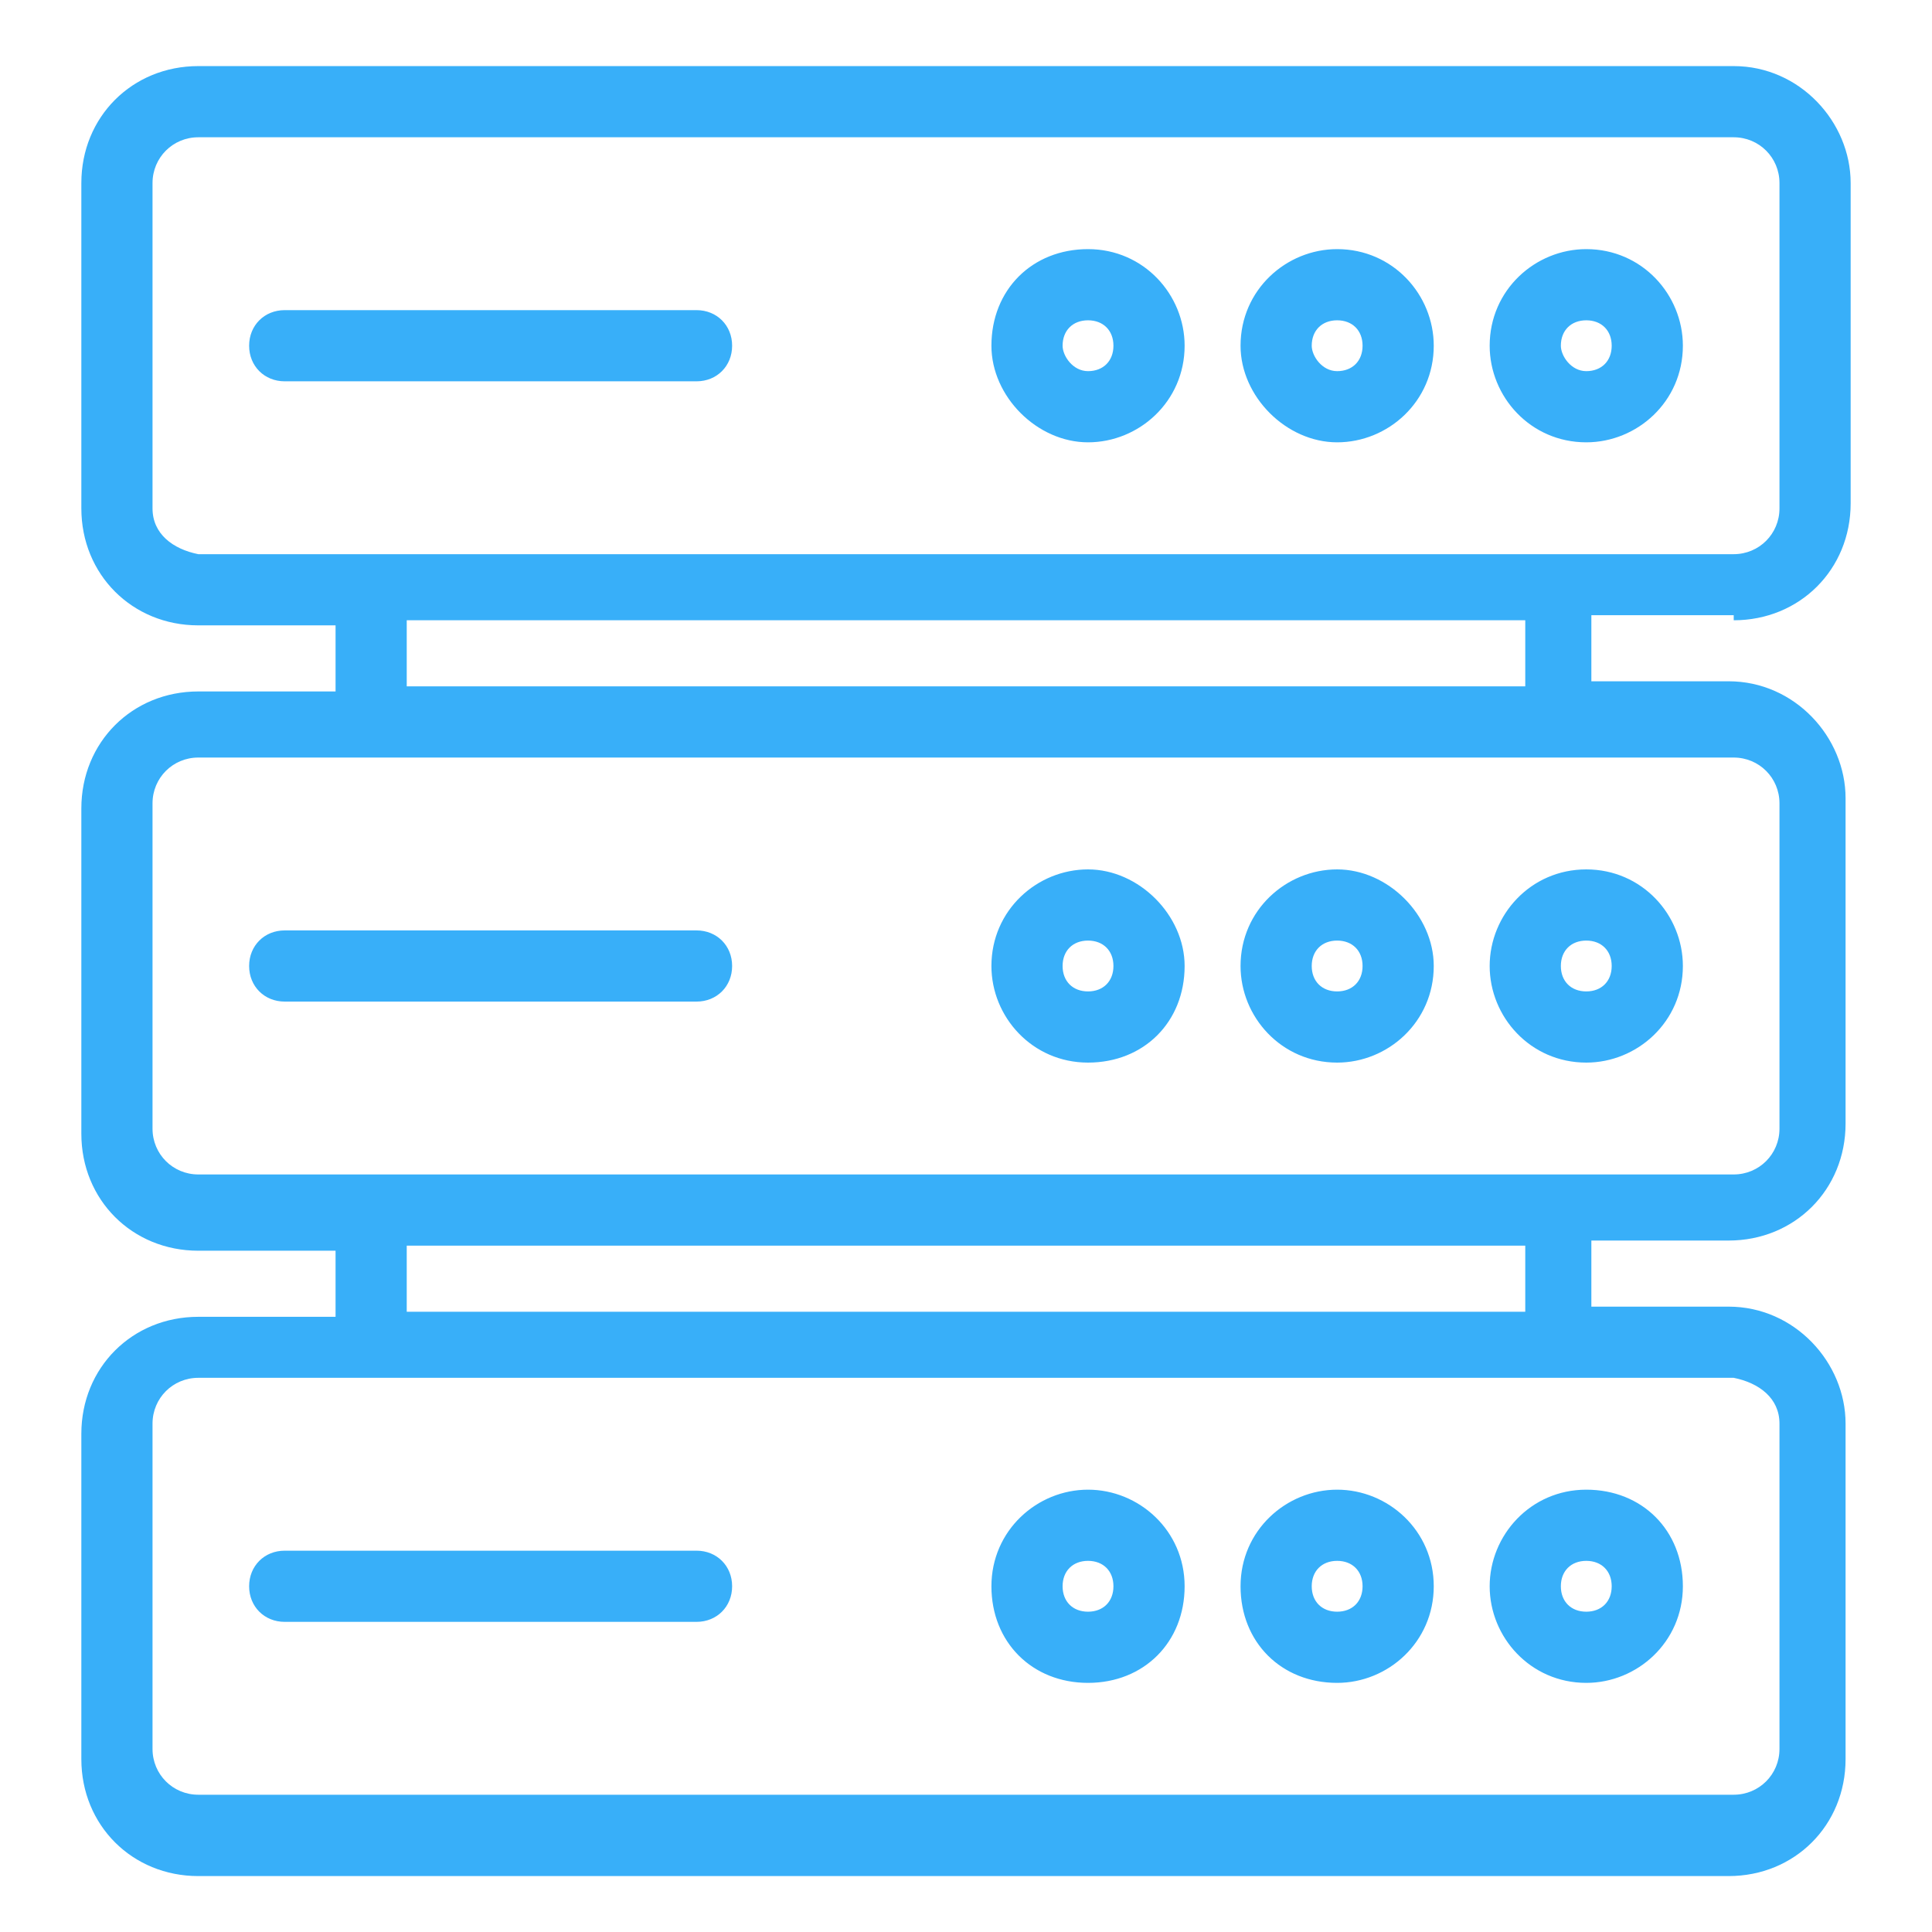
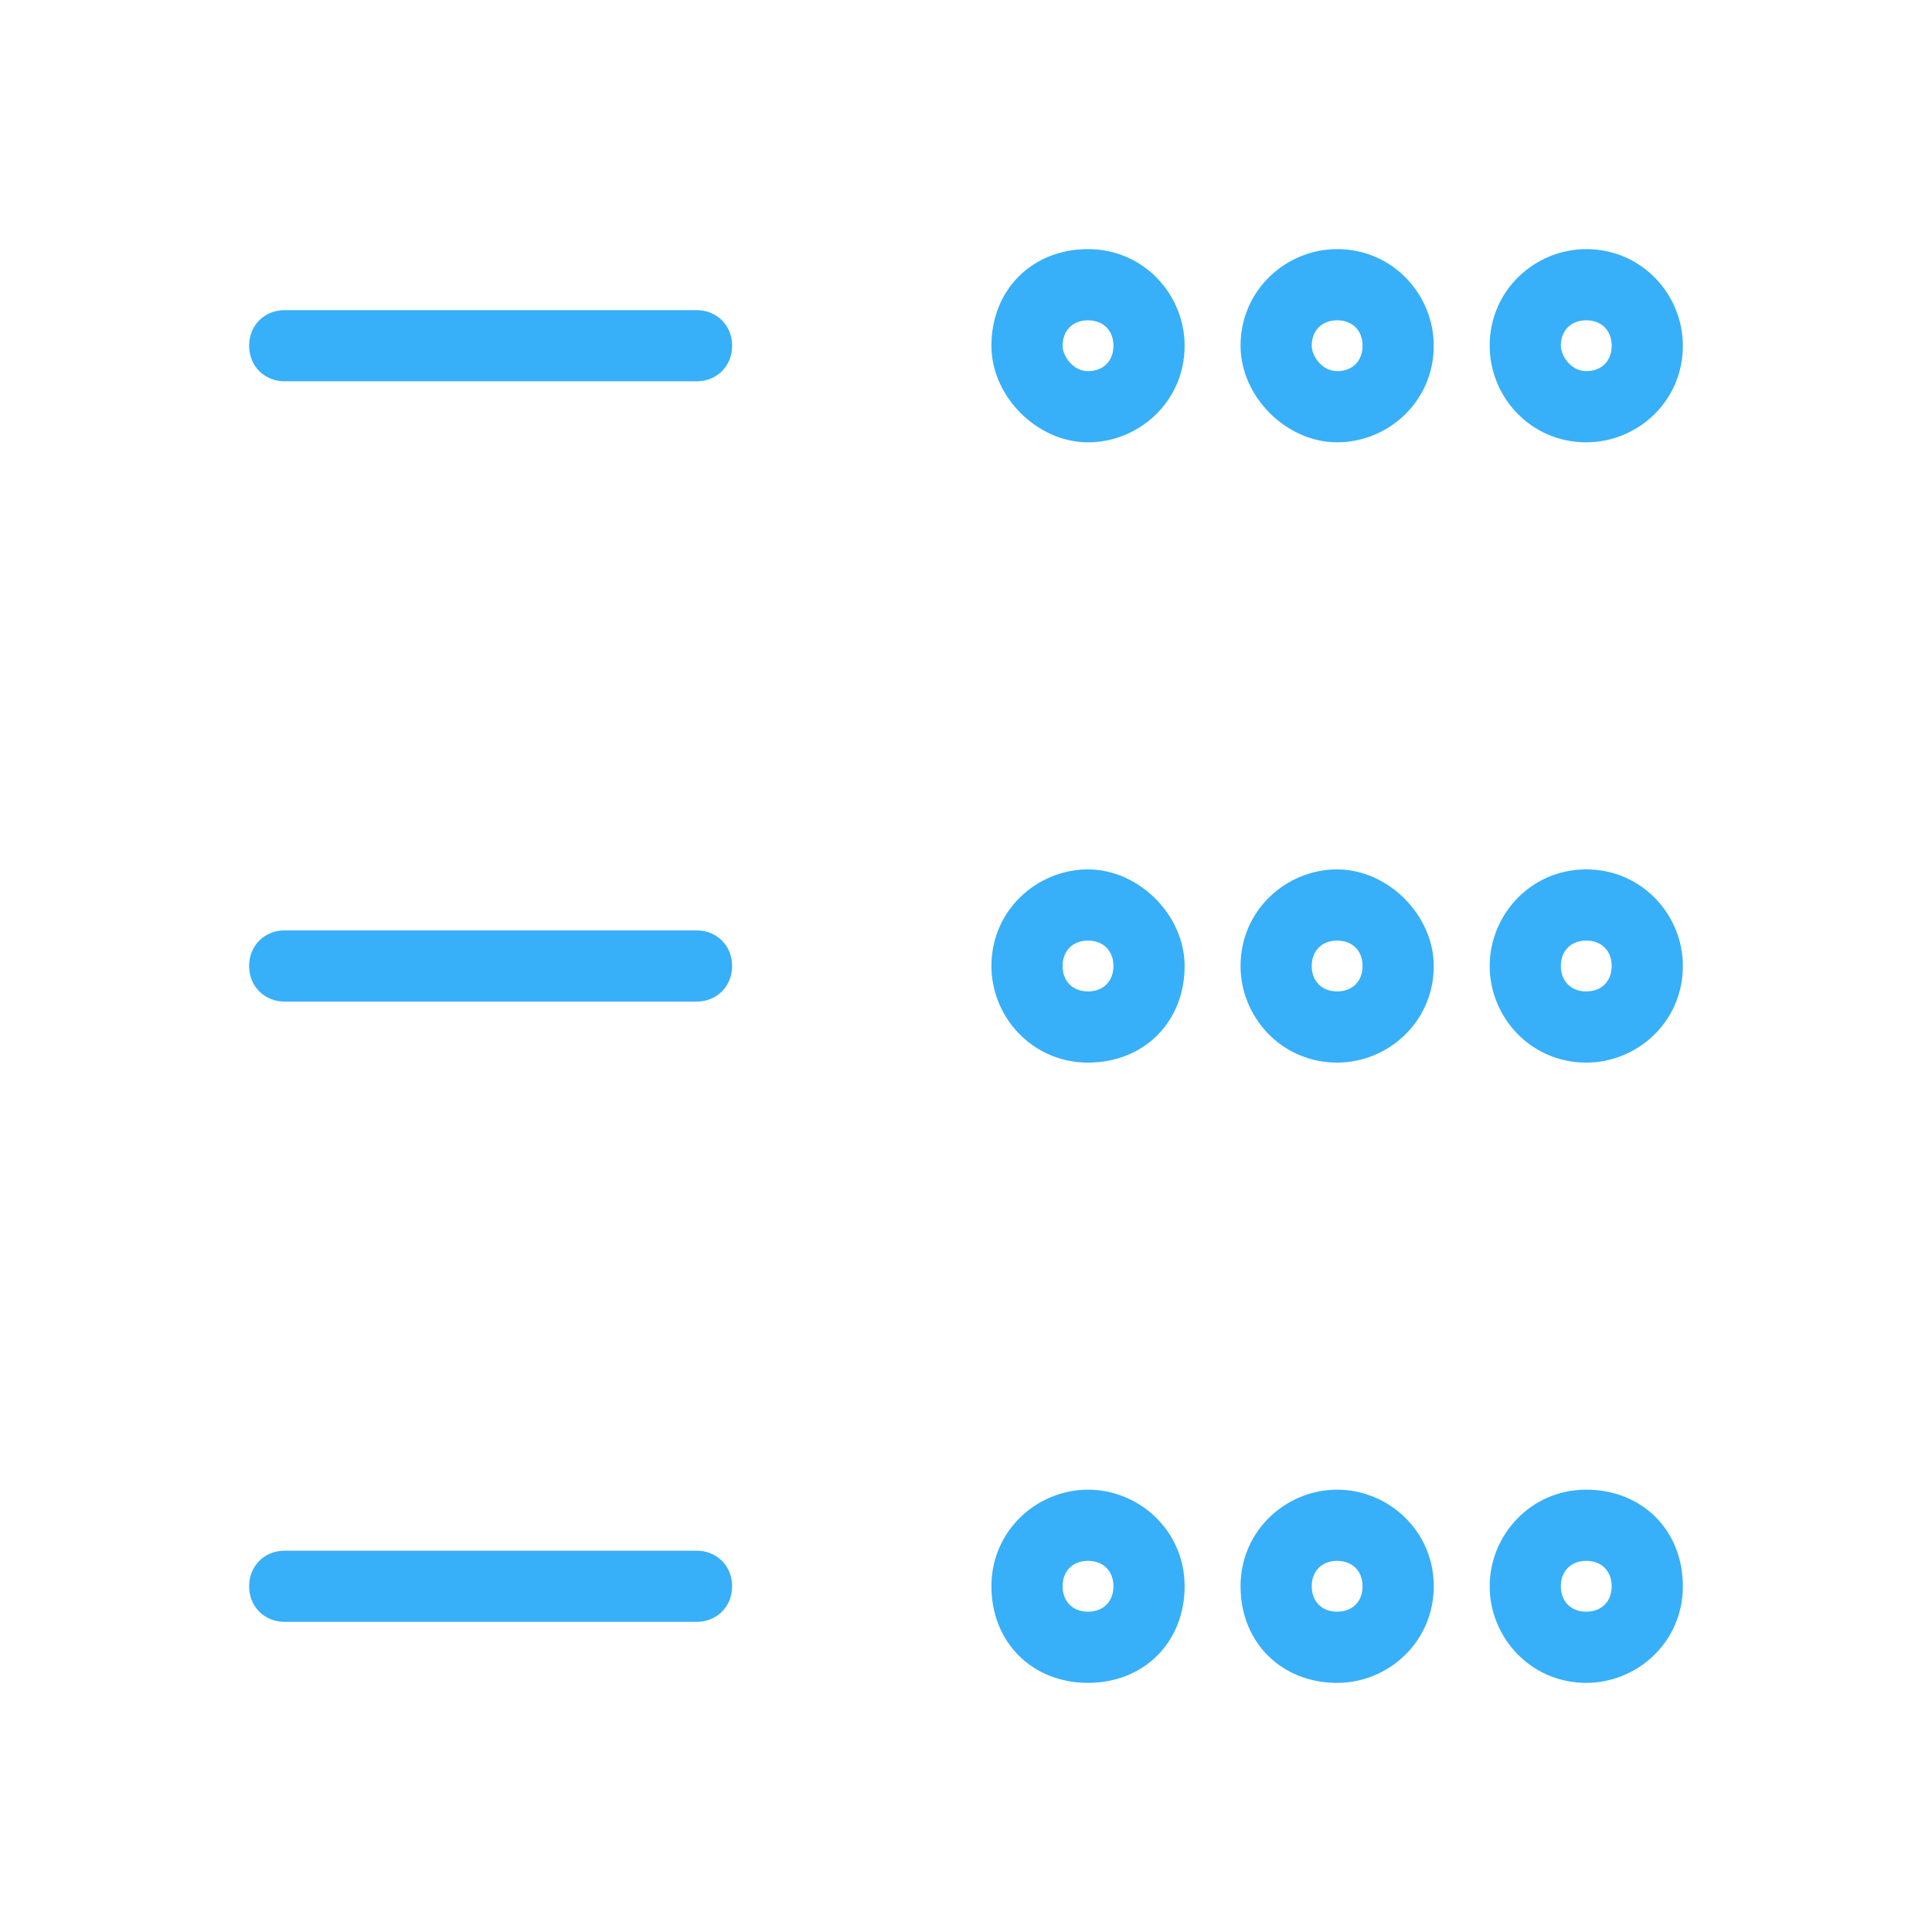
<svg xmlns="http://www.w3.org/2000/svg" t="1739179107922" class="icon" viewBox="0 0 1024 1024" version="1.1" p-id="4230" width="200" height="200">
-   <path d="M918.905 328.758c35.032 0 61.979-26.947 61.979-61.979V97.011c0-32.337-26.947-61.979-61.979-61.979H105.095c-35.032 0-61.979 26.947-61.979 61.979V269.474c0 35.032 26.947 61.979 61.979 61.979h72.758v35.032H105.095c-35.032 0-61.979 26.947-61.979 61.979v172.463c0 35.032 26.947 61.979 61.979 61.979h72.758v35.032H105.095c-35.032 0-61.979 26.947-61.979 61.979v172.463c0 35.032 26.947 61.979 61.979 61.979H916.211c35.032 0 61.979-26.947 61.979-61.979V754.526c0-32.337-26.947-61.979-61.979-61.979h-72.758v-35.032H916.211c35.032 0 61.979-26.947 61.979-61.979v-172.463c0-32.337-26.947-61.979-61.979-61.979h-72.758v-35.032h75.453zM80.842 269.474V97.011c0-13.474 10.779-24.253 24.253-24.253h813.811c13.474 0 24.253 10.779 24.253 24.253V269.474c0 13.474-10.779 24.253-24.253 24.253H105.095c-13.474-2.695-24.253-10.779-24.253-24.253z m862.316 485.053v172.463c0 13.474-10.779 24.253-24.253 24.253H105.095c-13.474 0-24.253-10.779-24.253-24.253V754.526c0-13.474 10.779-24.253 24.253-24.253h813.811c13.474 2.695 24.253 10.779 24.253 24.253z m-134.737-59.284H215.579v-35.032h592.842v35.032z m134.737-269.474v172.463c0 13.474-10.779 24.253-24.253 24.253H105.095c-13.474 0-24.253-10.779-24.253-24.253v-172.463c0-13.474 10.779-24.253 24.253-24.253h813.811c13.474 0 24.253 10.779 24.253 24.253z m-134.737-61.979H215.579v-35.032h592.842v35.032z" fill="#38aff9" p-id="4231" />
  <path d="M388.042 183.242c0-10.779-8.084-18.863-18.863-18.863H150.905c-10.779 0-18.863 8.084-18.863 18.863s8.084 18.863 18.863 18.863h218.274c10.779 0 18.863-8.084 18.863-18.863zM576.674 234.442c26.947 0 51.2-21.558 51.2-51.2 0-26.947-21.558-51.2-51.2-51.2s-51.2 21.558-51.2 51.2c0 26.947 24.253 51.2 51.2 51.2z m0-64.674c8.084 0 13.474 5.389 13.474 13.474s-5.389 13.474-13.474 13.474-13.474-8.084-13.474-13.474c0-8.084 5.389-13.474 13.474-13.474zM708.716 234.442c26.947 0 51.2-21.558 51.2-51.2 0-26.947-21.558-51.2-51.2-51.2-26.947 0-51.2 21.558-51.2 51.2 0 26.947 24.253 51.2 51.2 51.2z m0-64.674c8.084 0 13.474 5.389 13.474 13.474s-5.389 13.474-13.474 13.474-13.474-8.084-13.474-13.474c0-8.084 5.389-13.474 13.474-13.474zM840.758 234.442c26.947 0 51.2-21.558 51.2-51.2 0-26.947-21.558-51.2-51.2-51.2-26.947 0-51.2 21.558-51.2 51.2 0 26.947 21.558 51.2 51.2 51.2z m0-64.674c8.084 0 13.474 5.389 13.474 13.474s-5.389 13.474-13.474 13.474-13.474-8.084-13.474-13.474c0-8.084 5.389-13.474 13.474-13.474zM369.179 493.137H150.905c-10.779 0-18.863 8.084-18.863 18.863s8.084 18.863 18.863 18.863h218.274c10.779 0 18.863-8.084 18.863-18.863s-8.084-18.863-18.863-18.863zM576.674 460.8c-26.947 0-51.2 21.558-51.2 51.2 0 26.947 21.558 51.2 51.2 51.2s51.2-21.558 51.2-51.2c0-26.947-24.253-51.2-51.2-51.2z m0 64.674c-8.084 0-13.474-5.389-13.474-13.474s5.389-13.474 13.474-13.474 13.474 5.389 13.474 13.474-5.389 13.474-13.474 13.474zM708.716 460.8c-26.947 0-51.2 21.558-51.2 51.2 0 26.947 21.558 51.2 51.2 51.2 26.947 0 51.2-21.558 51.2-51.2 0-26.947-24.253-51.2-51.2-51.2z m0 64.674c-8.084 0-13.474-5.389-13.474-13.474s5.389-13.474 13.474-13.474 13.474 5.389 13.474 13.474-5.389 13.474-13.474 13.474zM789.558 512c0 26.947 21.558 51.2 51.2 51.2 26.947 0 51.2-21.558 51.2-51.2 0-26.947-21.558-51.2-51.2-51.2-29.642 0-51.2 24.253-51.2 51.2z m51.2-13.474c8.084 0 13.474 5.389 13.474 13.474s-5.389 13.474-13.474 13.474-13.474-5.389-13.474-13.474 5.389-13.474 13.474-13.474zM369.179 821.895H150.905c-10.779 0-18.863 8.084-18.863 18.863s8.084 18.863 18.863 18.863h218.274c10.779 0 18.863-8.084 18.863-18.863s-8.084-18.863-18.863-18.863zM576.674 789.558c-26.947 0-51.2 21.558-51.2 51.2s21.558 51.2 51.2 51.2 51.2-21.558 51.2-51.2-24.253-51.2-51.2-51.2z m0 64.674c-8.084 0-13.474-5.389-13.474-13.474s5.389-13.474 13.474-13.474 13.474 5.389 13.474 13.474-5.389 13.474-13.474 13.474zM708.716 789.558c-26.947 0-51.2 21.558-51.2 51.2s21.558 51.2 51.2 51.2c26.947 0 51.2-21.558 51.2-51.2s-24.253-51.2-51.2-51.2z m0 64.674c-8.084 0-13.474-5.389-13.474-13.474s5.389-13.474 13.474-13.474 13.474 5.389 13.474 13.474-5.389 13.474-13.474 13.474zM789.558 840.758c0 26.947 21.558 51.2 51.2 51.2 26.947 0 51.2-21.558 51.2-51.2s-21.558-51.2-51.2-51.2c-29.642 0-51.2 24.253-51.2 51.2z m51.2-13.474c8.084 0 13.474 5.389 13.474 13.474s-5.389 13.474-13.474 13.474-13.474-5.389-13.474-13.474 5.389-13.474 13.474-13.474z" fill="#38aff9" p-id="4232" />
</svg>